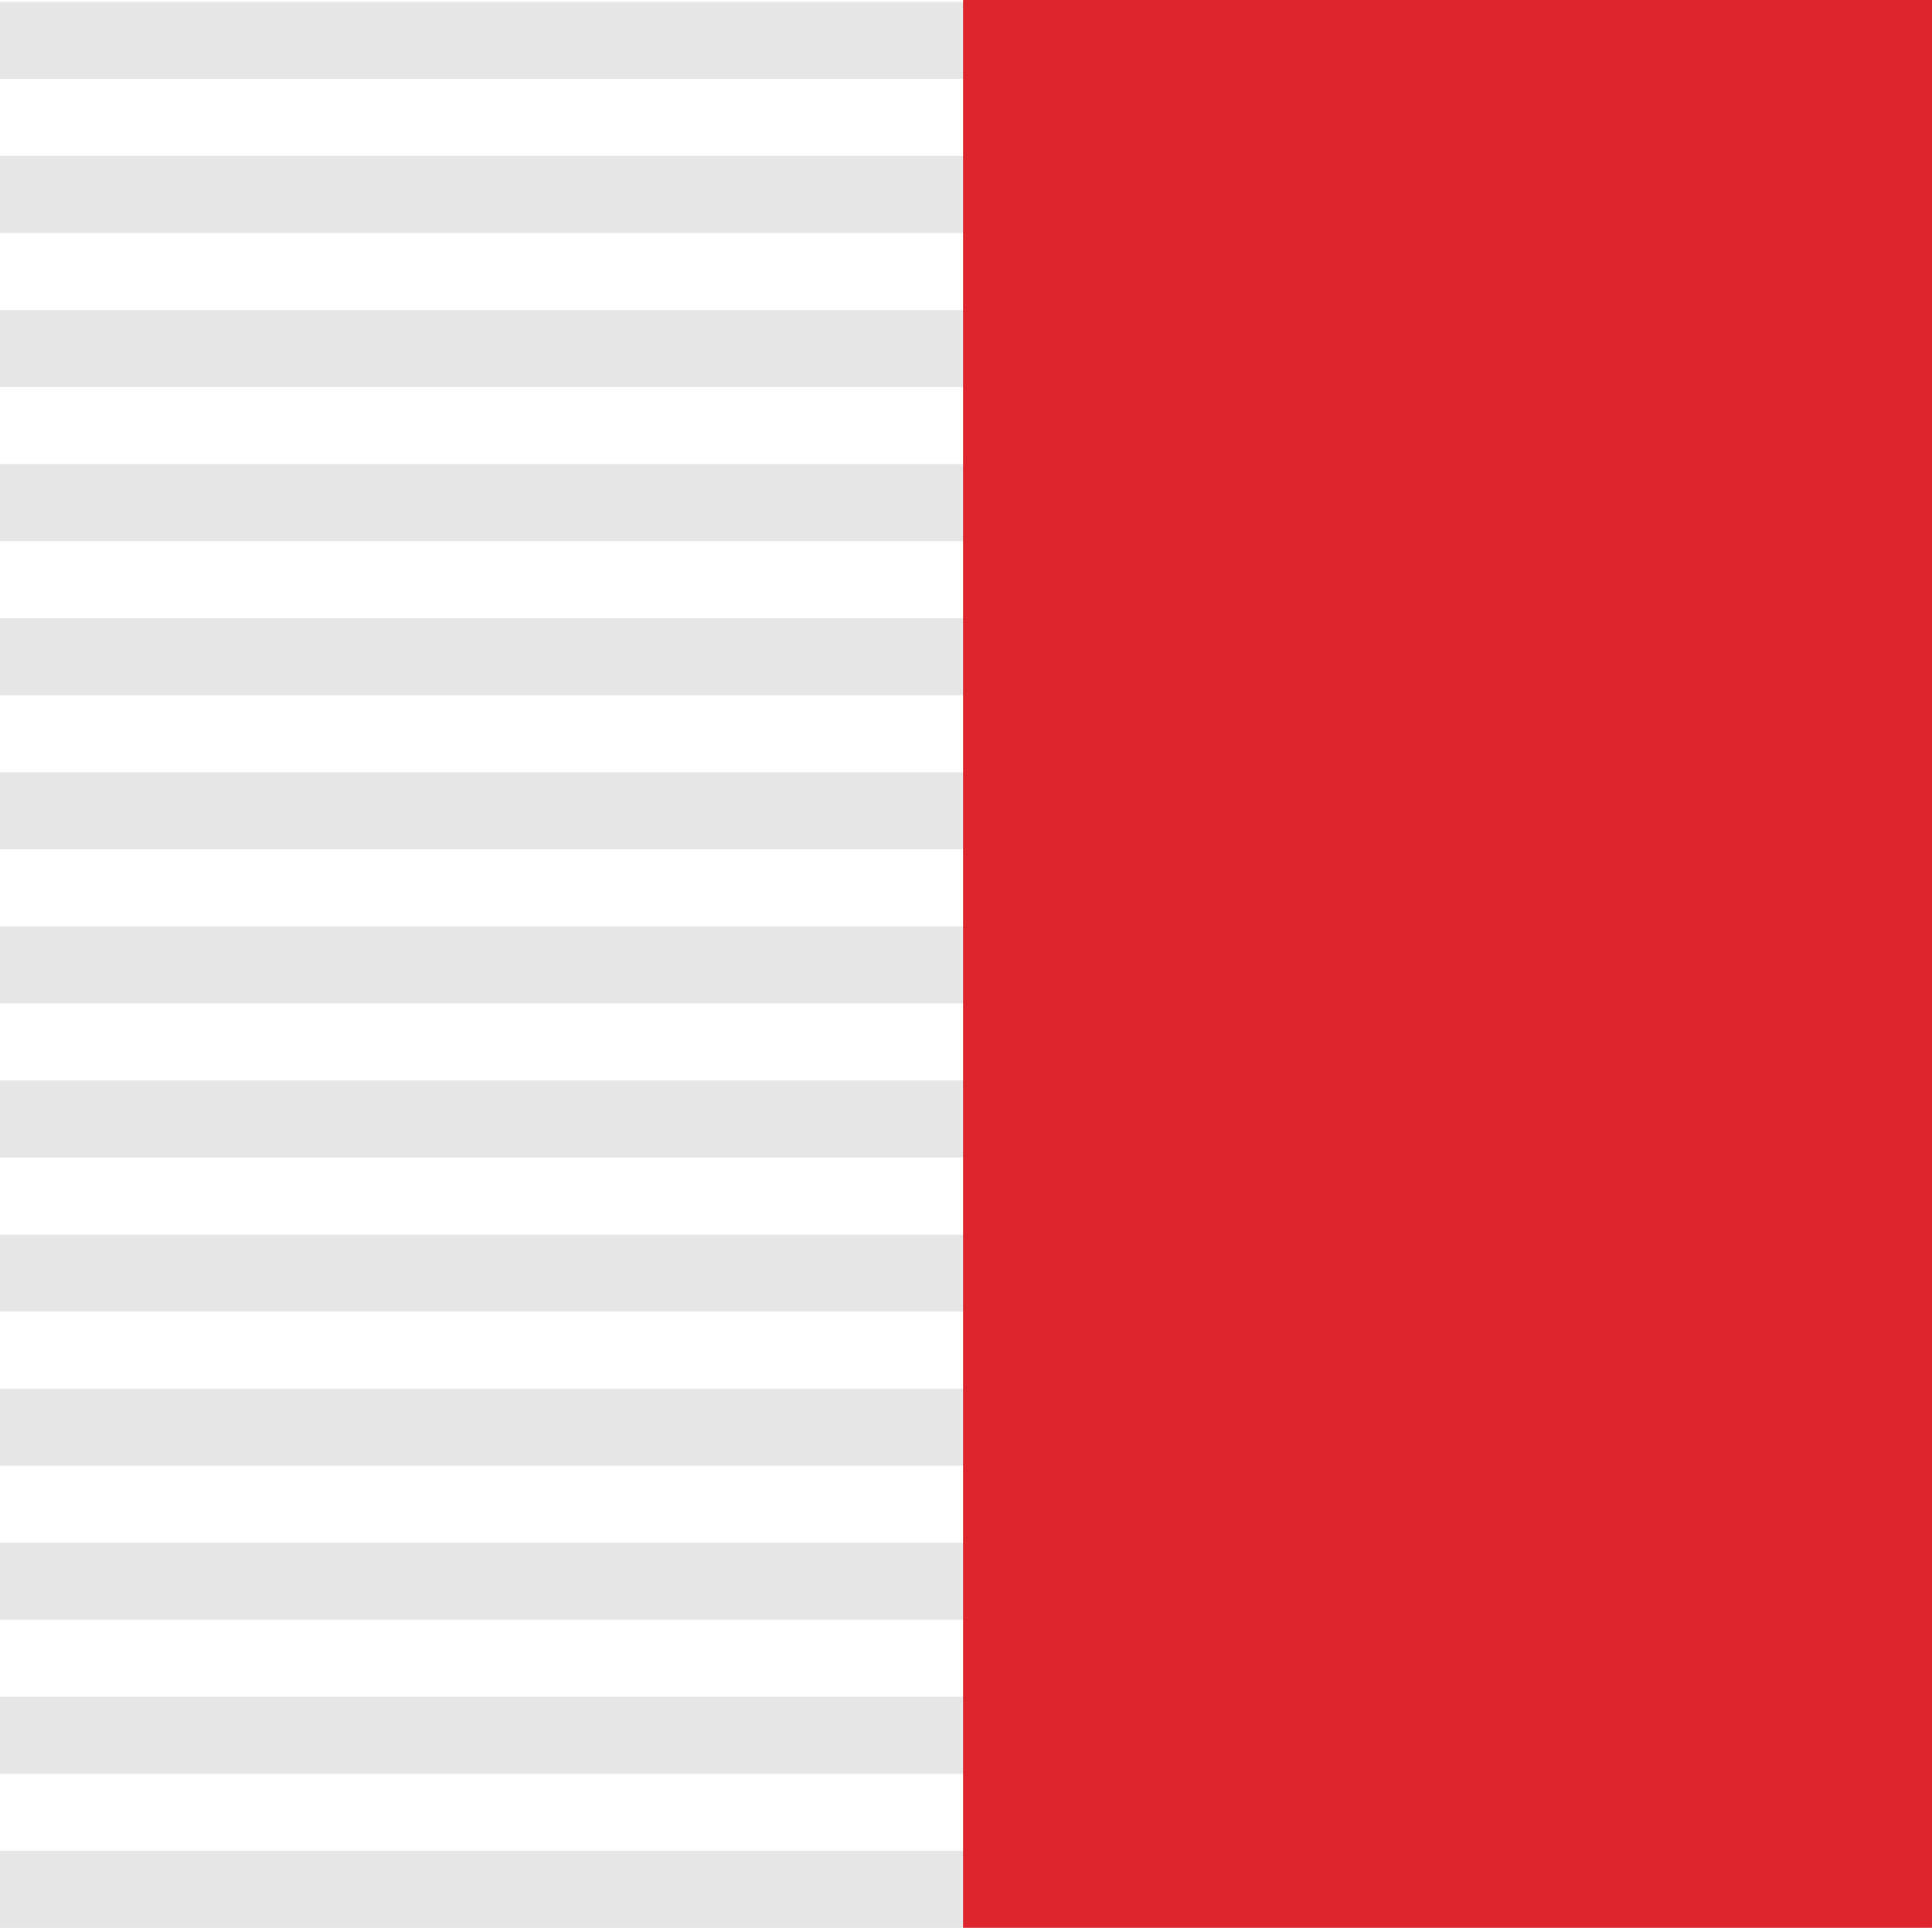
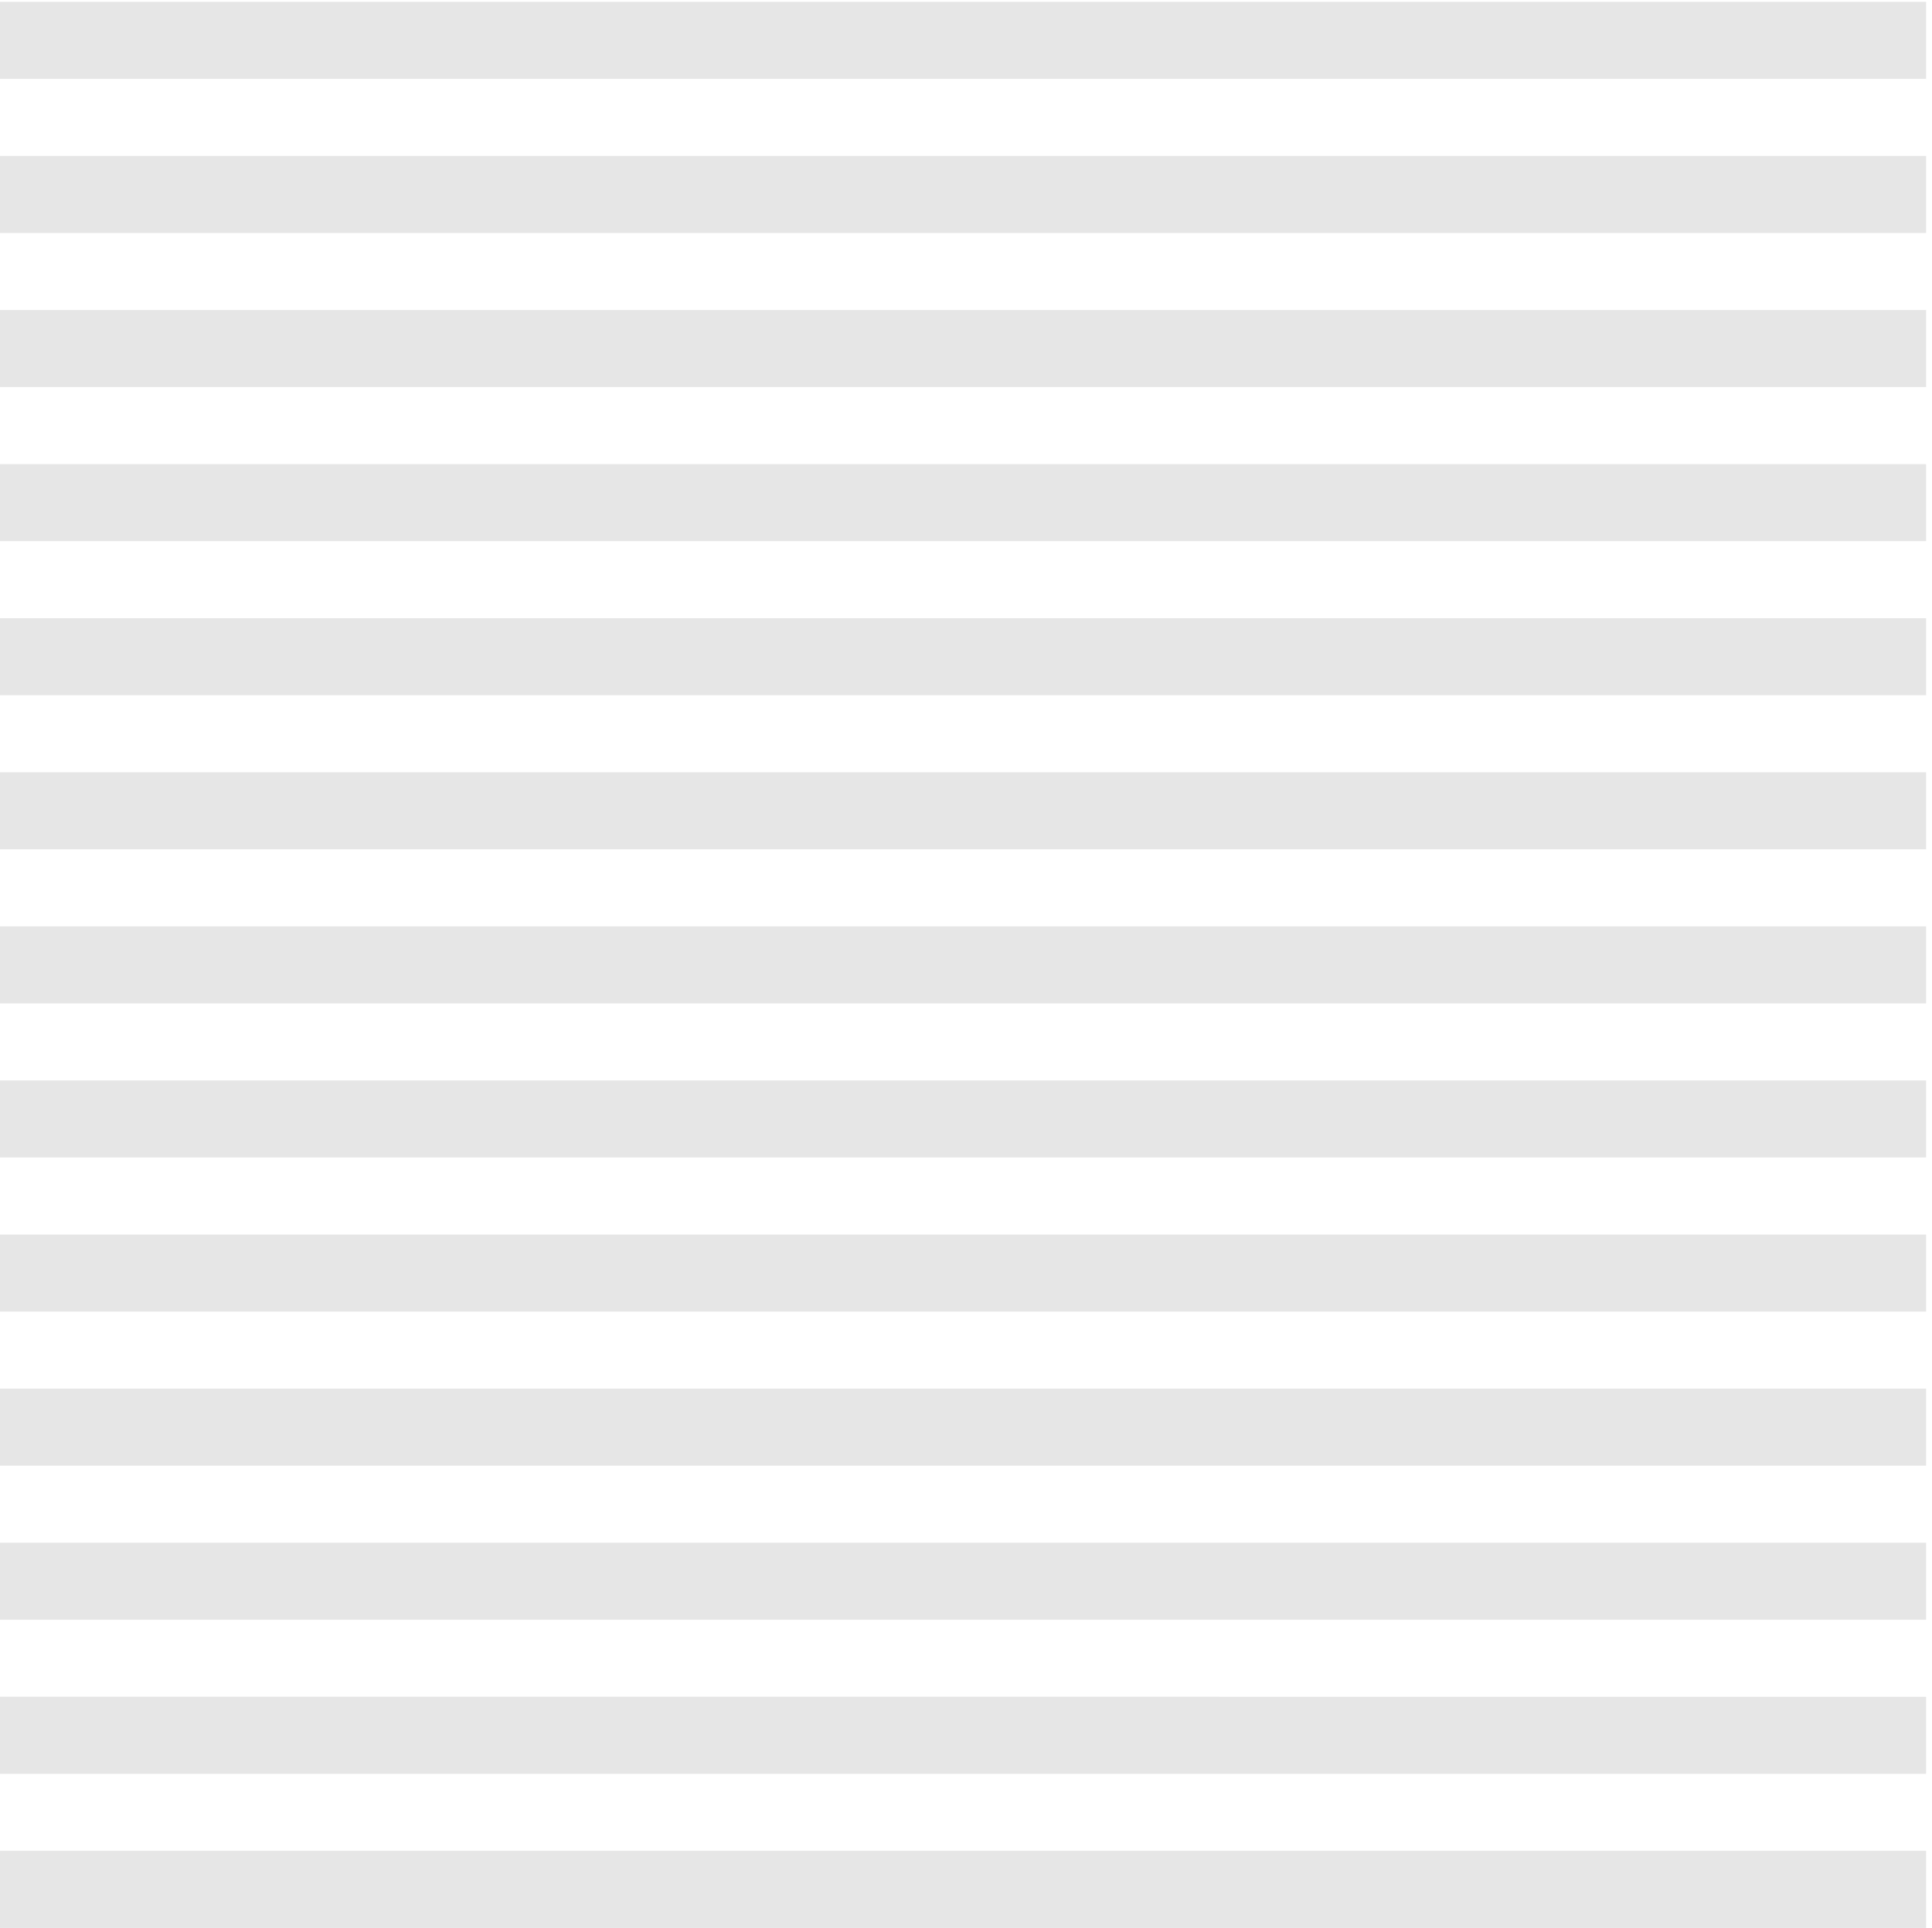
<svg xmlns="http://www.w3.org/2000/svg" id="Сгруппировать_31" data-name="Сгруппировать 31" width="102.159" height="101.945" viewBox="0 0 102.159 101.945">
  <path id="Контур_7124" data-name="Контур 7124" d="M346.546,78.309H448.392v4.073H346.546Zm0,8.147H448.392V90.53H346.546Zm0,8.148H448.392v4.074H346.546Zm0,8.148H448.392v4.074H346.546Zm0,8.148H448.392v4.074H346.546Zm0,8.149H448.392v4.074H346.546Zm0,8.148H448.392v4.073H346.546Zm0,8.148H448.392v4.074H346.546Zm0,8.148H448.392v4.074H346.546Zm0,8.148H448.392v4.074H346.546Zm0,8.148H448.392v4.074H346.546Zm0,8.148H448.392v4.073H346.546Zm0,8.148H448.392v4.074H346.546Z" transform="translate(-346.546 -78.21)" fill="#e6e6e6" fill-rule="evenodd" />
-   <rect id="Прямоугольник_391" data-name="Прямоугольник 391" width="51.236" height="101.944" transform="translate(50.923)" fill="#de242d" />
</svg>